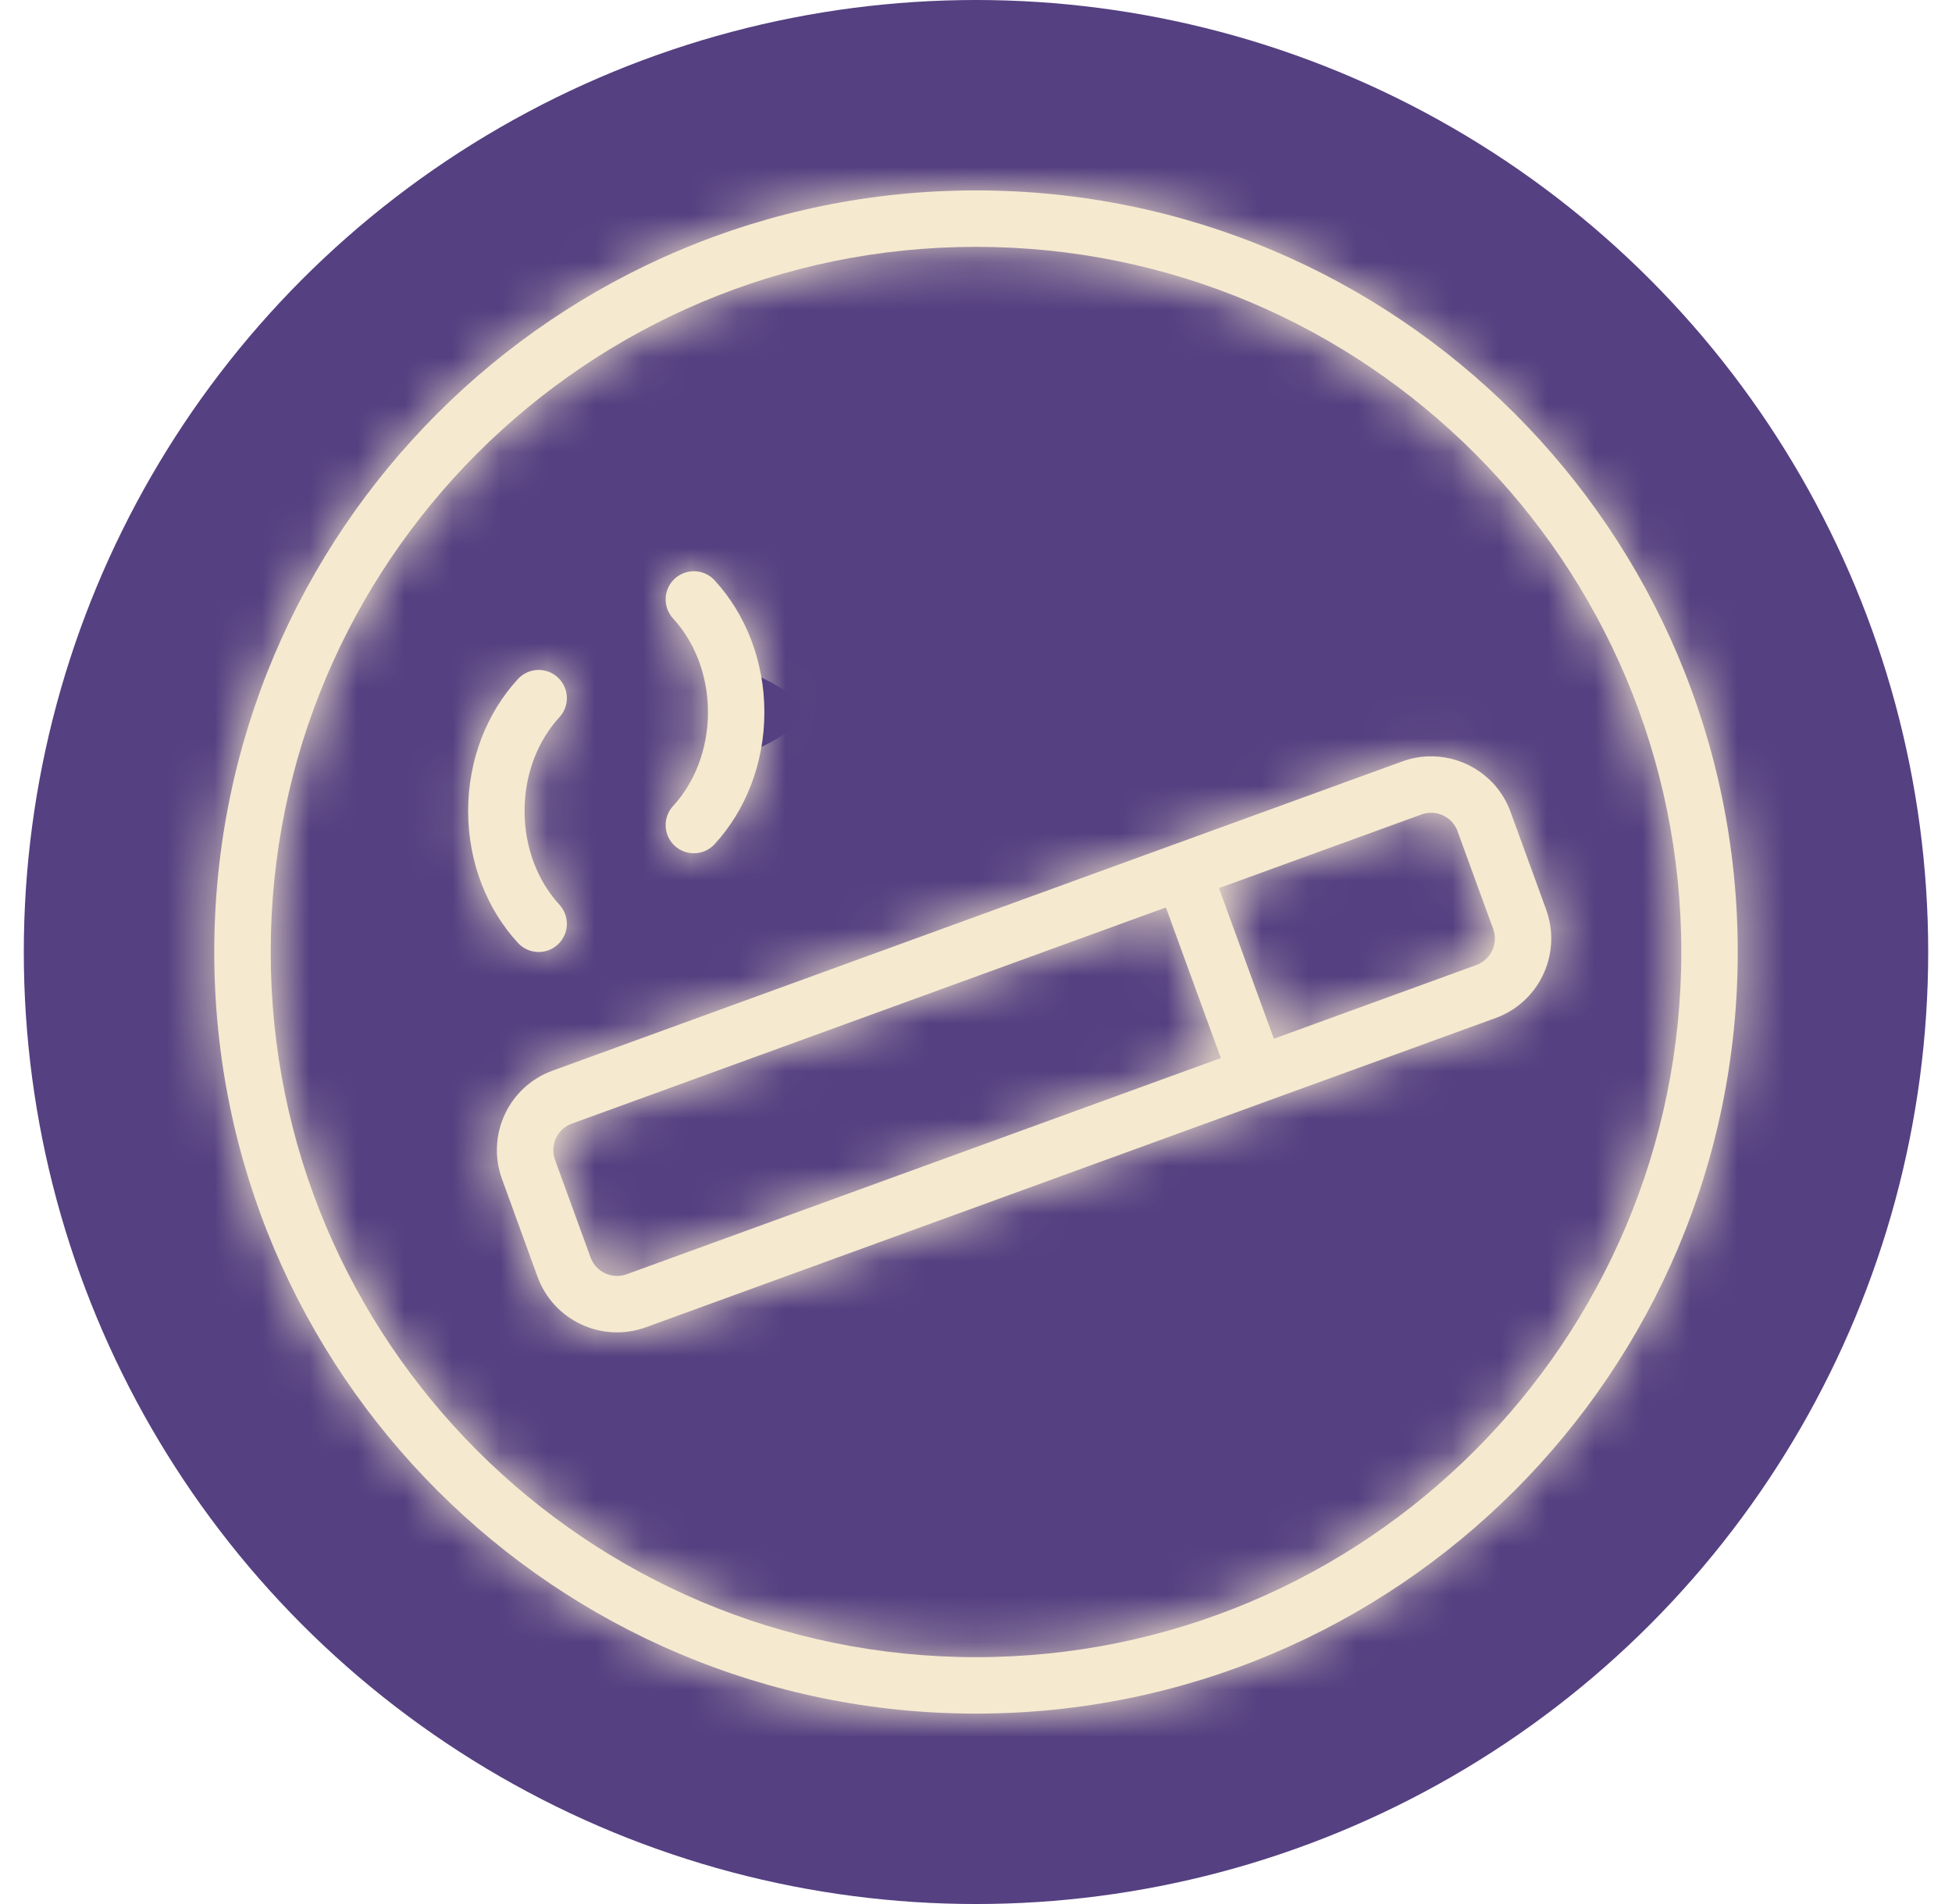
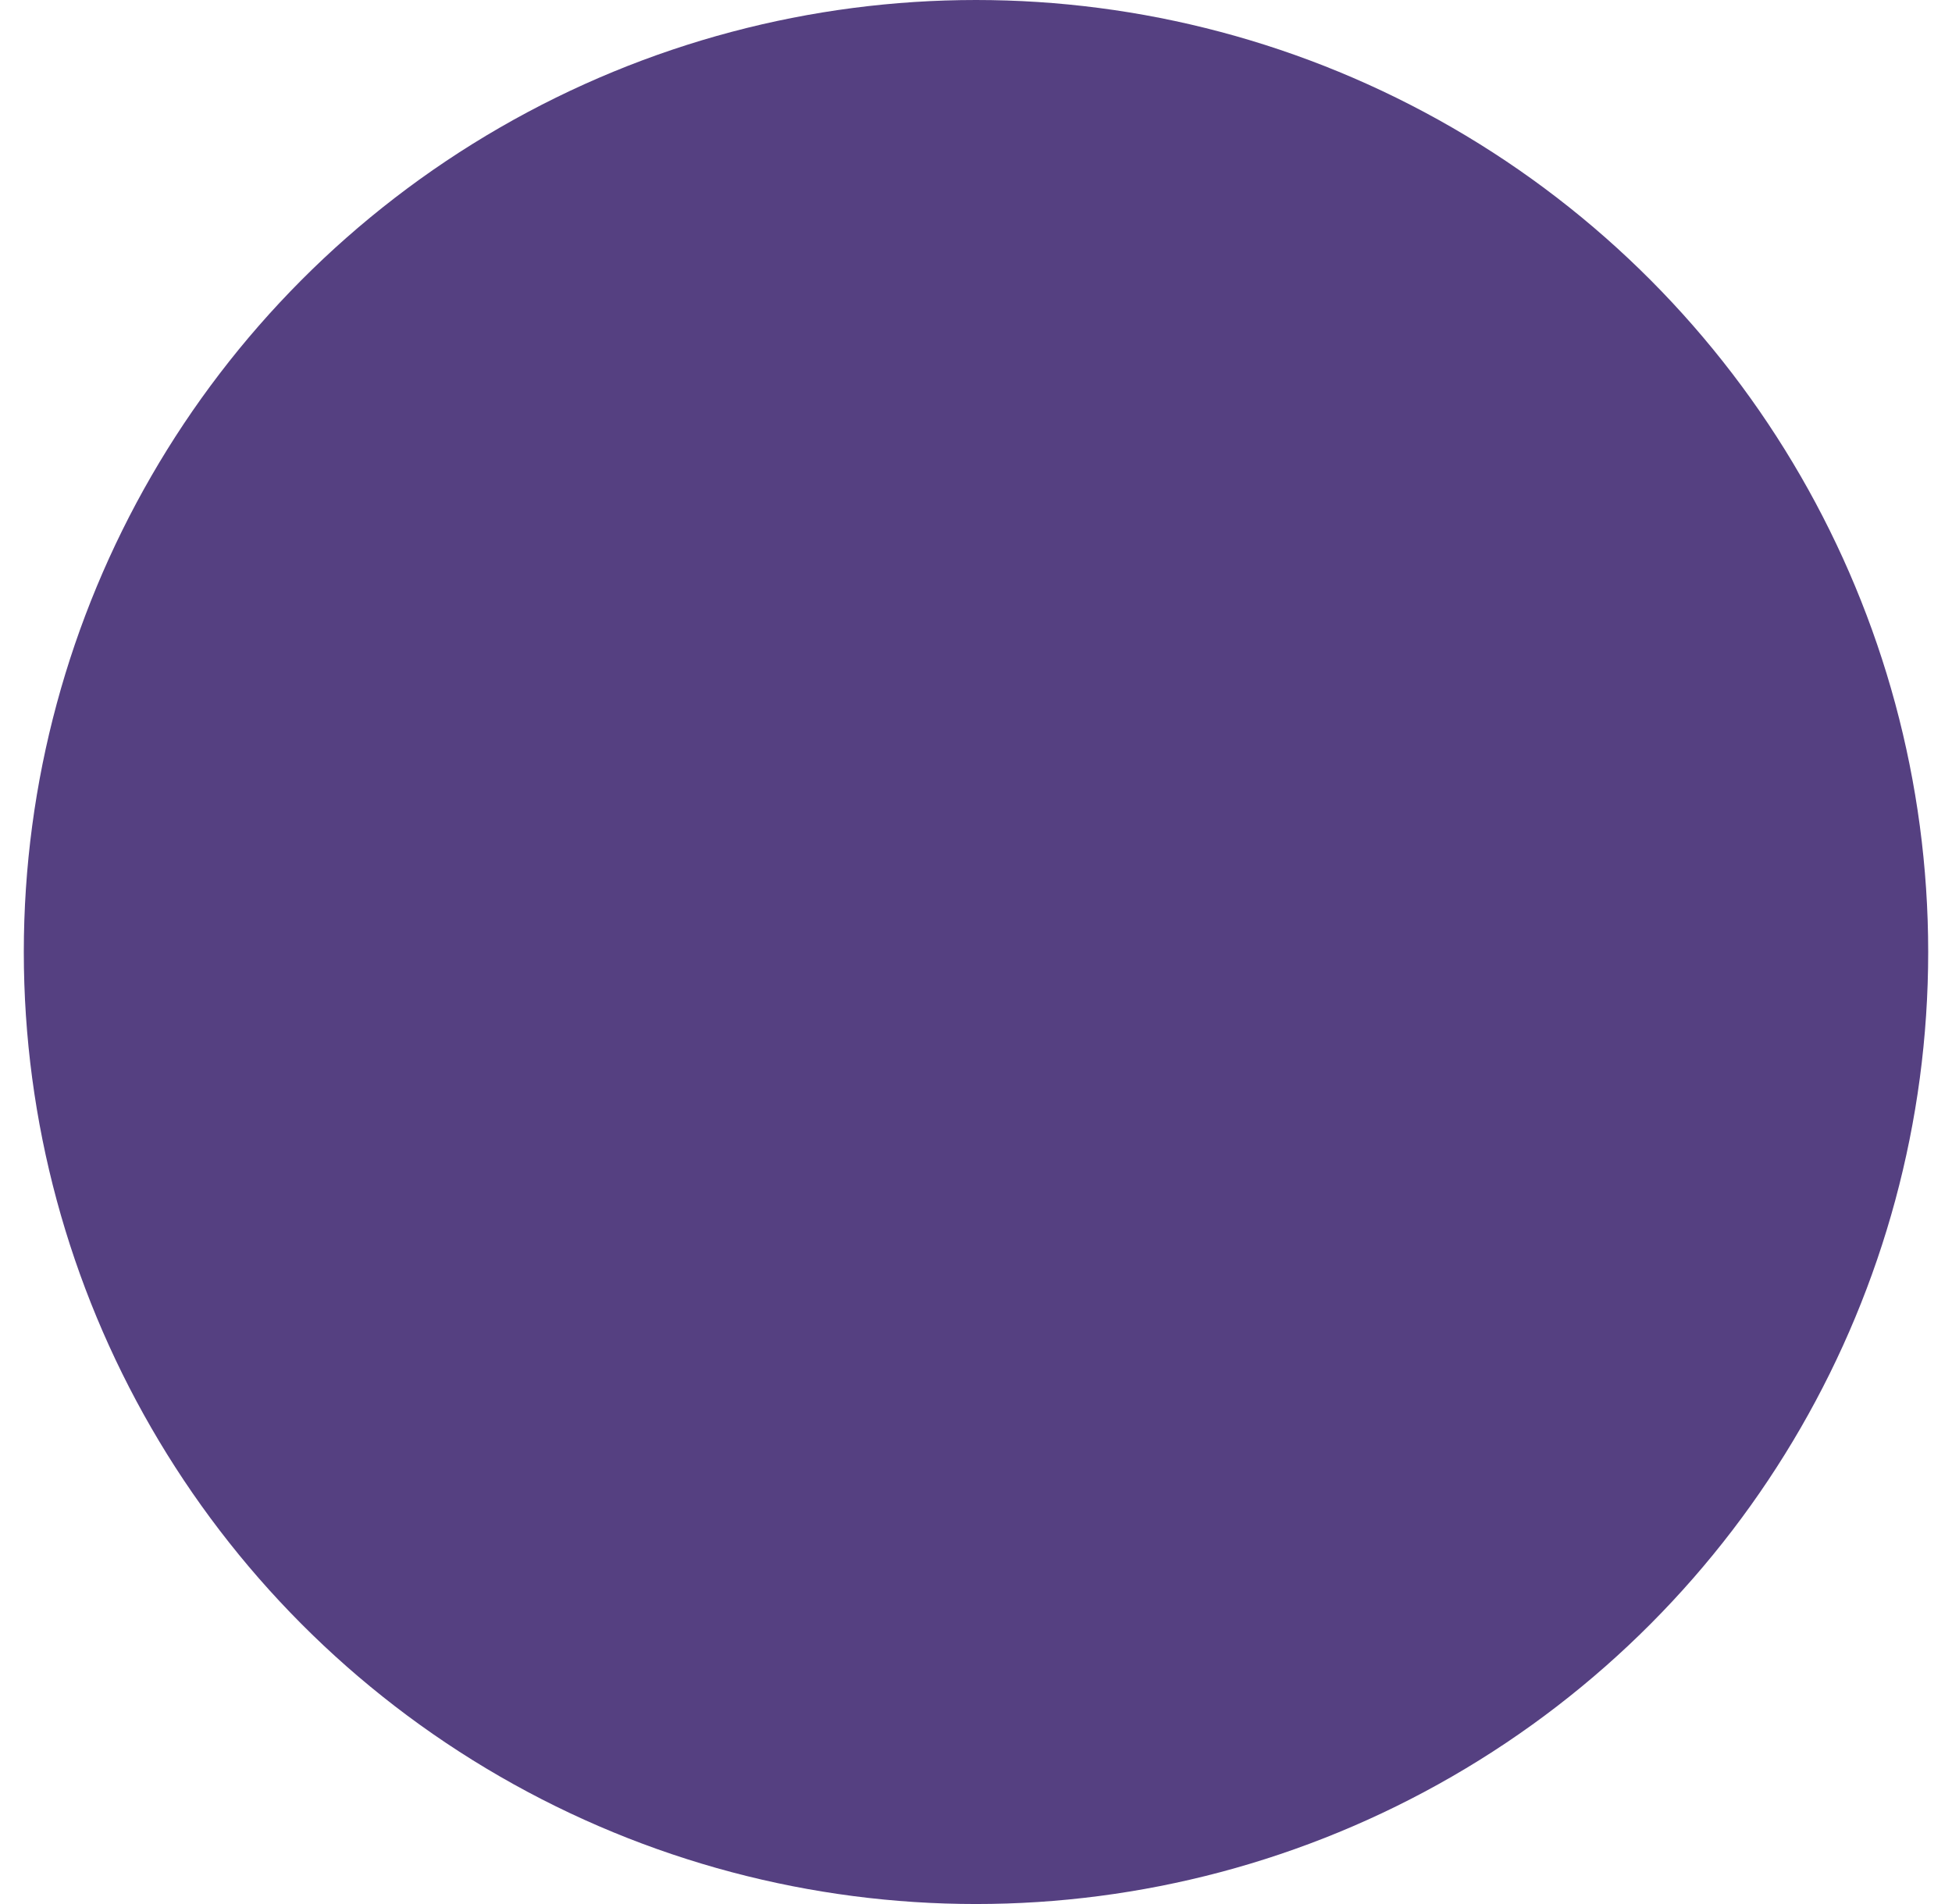
<svg xmlns="http://www.w3.org/2000/svg" width="41" height="40" viewBox="0 0 41 40" fill="none">
  <circle cx="20.5" cy="20" r="20" fill="#554081" />
  <mask id="path-2-inside-1_545_2846" fill="white">
-     <path fill-rule="evenodd" clip-rule="evenodd" d="M20.5 5.186C12.318 5.186 5.686 11.818 5.686 20C5.686 28.182 12.318 34.814 20.5 34.814C28.682 34.814 35.314 28.182 35.314 20C35.314 11.818 28.682 5.186 20.5 5.186ZM4.5 20C4.5 11.163 11.663 4 20.5 4C29.337 4 36.5 11.163 36.5 20C36.5 28.837 29.337 36 20.5 36C11.663 36 4.5 28.837 4.5 20ZM11.289 26.82C11.626 27.744 12.646 28.219 13.568 27.883L26.046 23.34L26.603 23.137L31.412 21.388C32.313 21.06 32.788 20.081 32.498 19.176C32.491 19.154 32.483 19.132 32.476 19.109L31.729 17.059C31.645 16.828 31.519 16.625 31.362 16.456C30.889 15.949 30.142 15.745 29.451 15.997L24.642 17.747L24.085 17.949L20.528 19.244L11.607 22.492C10.684 22.826 10.208 23.847 10.544 24.77L11.289 26.82ZM24.489 19.064L20.934 20.358L12.011 23.606C11.704 23.717 11.546 24.058 11.657 24.364L12.404 26.415C12.516 26.723 12.856 26.881 13.164 26.769L25.642 22.228L24.489 19.064ZM25.603 18.658L26.756 21.822L31.008 20.274C31.277 20.176 31.432 19.904 31.392 19.631C31.386 19.593 31.375 19.552 31.362 19.514L30.615 17.465C30.608 17.442 30.598 17.419 30.587 17.398C30.454 17.135 30.141 17.007 29.857 17.111L25.603 18.658ZM14.172 12.157C13.932 12.378 13.916 12.752 14.138 12.994C14.581 13.475 14.87 14.173 14.87 14.963C14.87 15.752 14.581 16.45 14.138 16.932C13.916 17.173 13.932 17.548 14.172 17.769C14.414 17.991 14.789 17.975 15.009 17.735C15.661 17.026 16.055 16.04 16.055 14.963C16.055 13.886 15.661 12.899 15.009 12.191C14.789 11.951 14.414 11.935 14.172 12.157ZM11.75 15.068C11.972 14.826 11.956 14.452 11.716 14.231C11.475 14.009 11.1 14.025 10.879 14.265C10.227 14.973 9.833 15.96 9.833 17.037C9.833 18.114 10.227 19.101 10.879 19.809C11.1 20.049 11.475 20.065 11.716 19.843C11.956 19.622 11.972 19.247 11.75 19.006C11.307 18.524 11.018 17.826 11.018 17.037C11.018 16.247 11.307 15.549 11.75 15.068Z" />
-   </mask>
-   <path fill-rule="evenodd" clip-rule="evenodd" d="M20.5 5.186C12.318 5.186 5.686 11.818 5.686 20C5.686 28.182 12.318 34.814 20.5 34.814C28.682 34.814 35.314 28.182 35.314 20C35.314 11.818 28.682 5.186 20.5 5.186ZM4.5 20C4.5 11.163 11.663 4 20.5 4C29.337 4 36.5 11.163 36.5 20C36.5 28.837 29.337 36 20.5 36C11.663 36 4.5 28.837 4.5 20ZM11.289 26.82C11.626 27.744 12.646 28.219 13.568 27.883L26.046 23.34L26.603 23.137L31.412 21.388C32.313 21.06 32.788 20.081 32.498 19.176C32.491 19.154 32.483 19.132 32.476 19.109L31.729 17.059C31.645 16.828 31.519 16.625 31.362 16.456C30.889 15.949 30.142 15.745 29.451 15.997L24.642 17.747L24.085 17.949L20.528 19.244L11.607 22.492C10.684 22.826 10.208 23.847 10.544 24.77L11.289 26.82ZM24.489 19.064L20.934 20.358L12.011 23.606C11.704 23.717 11.546 24.058 11.657 24.364L12.404 26.415C12.516 26.723 12.856 26.881 13.164 26.769L25.642 22.228L24.489 19.064ZM25.603 18.658L26.756 21.822L31.008 20.274C31.277 20.176 31.432 19.904 31.392 19.631C31.386 19.593 31.375 19.552 31.362 19.514L30.615 17.465C30.608 17.442 30.598 17.419 30.587 17.398C30.454 17.135 30.141 17.007 29.857 17.111L25.603 18.658ZM14.172 12.157C13.932 12.378 13.916 12.752 14.138 12.994C14.581 13.475 14.87 14.173 14.87 14.963C14.87 15.752 14.581 16.45 14.138 16.932C13.916 17.173 13.932 17.548 14.172 17.769C14.414 17.991 14.789 17.975 15.009 17.735C15.661 17.026 16.055 16.04 16.055 14.963C16.055 13.886 15.661 12.899 15.009 12.191C14.789 11.951 14.414 11.935 14.172 12.157ZM11.75 15.068C11.972 14.826 11.956 14.452 11.716 14.231C11.475 14.009 11.1 14.025 10.879 14.265C10.227 14.973 9.833 15.96 9.833 17.037C9.833 18.114 10.227 19.101 10.879 19.809C11.1 20.049 11.475 20.065 11.716 19.843C11.956 19.622 11.972 19.247 11.75 19.006C11.307 18.524 11.018 17.826 11.018 17.037C11.018 16.247 11.307 15.549 11.75 15.068Z" fill="#F5E9CF" />
-   <path d="M11.289 26.82L7.53 28.187L7.531 28.19L11.289 26.82ZM13.568 27.883L12.2 24.124L12.197 24.125L13.568 27.883ZM26.046 23.34L27.414 27.099L27.416 27.099L26.046 23.34ZM26.603 23.137L25.236 19.378L25.234 19.379L26.603 23.137ZM31.412 21.388L30.046 17.628L30.044 17.629L31.412 21.388ZM32.498 19.176L36.307 17.954L36.3 17.933L36.293 17.911L32.498 19.176ZM32.476 19.109L36.271 17.844L36.253 17.792L36.234 17.741L32.476 19.109ZM31.729 17.059L35.488 15.69L35.486 15.686L31.729 17.059ZM31.362 16.456L34.291 13.732L34.287 13.728L31.362 16.456ZM29.451 15.997L30.818 19.756L30.819 19.756L29.451 15.997ZM24.642 17.747L23.274 13.988L23.272 13.988L24.642 17.747ZM24.085 17.949L25.453 21.708L25.454 21.708L24.085 17.949ZM20.528 19.244L21.896 23.003L21.896 23.003L20.528 19.244ZM11.607 22.492L12.97 26.252L12.975 26.25L11.607 22.492ZM10.544 24.77L14.304 23.404L14.303 23.401L10.544 24.77ZM24.489 19.064L28.248 17.695L26.879 13.936L23.121 15.305L24.489 19.064ZM20.934 20.358L22.302 24.117L22.303 24.117L20.934 20.358ZM12.011 23.606L13.374 27.367L13.379 27.365L12.011 23.606ZM11.657 24.364L7.896 25.727L7.899 25.733L11.657 24.364ZM12.404 26.415L8.645 27.783L8.647 27.787L12.404 26.415ZM13.164 26.769L11.796 23.01L11.791 23.012L13.164 26.769ZM25.642 22.228L27.01 25.987L30.77 24.619L29.4 20.859L25.642 22.228ZM25.603 18.658L24.236 14.899L20.475 16.266L21.845 20.027L25.603 18.658ZM26.756 21.822L22.998 23.191L24.366 26.949L28.125 25.581L26.756 21.822ZM31.008 20.274L29.644 16.514L29.639 16.515L31.008 20.274ZM31.392 19.631L35.349 19.05L35.347 19.037L35.345 19.023L31.392 19.631ZM31.362 19.514L35.142 18.206L35.131 18.175L35.12 18.144L31.362 19.514ZM30.615 17.465L26.797 18.658L26.825 18.747L26.857 18.835L30.615 17.465ZM30.587 17.398L34.165 15.61L34.161 15.602L34.157 15.594L30.587 17.398ZM29.857 17.111L31.224 20.87L31.227 20.869L29.857 17.111ZM14.172 12.157L16.88 15.101L16.881 15.1L14.172 12.157ZM14.138 12.994L17.082 10.286L17.082 10.285L14.138 12.994ZM14.138 16.932L17.082 19.64L17.082 19.64L14.138 16.932ZM14.172 17.769L16.881 14.825L16.88 14.825L14.172 17.769ZM15.009 17.735L12.066 15.025L12.065 15.027L15.009 17.735ZM15.009 12.191L12.065 14.899L12.066 14.9L15.009 12.191ZM11.75 15.068L8.807 12.359L8.806 12.36L11.75 15.068ZM11.716 14.231L9.007 17.174L9.008 17.175L11.716 14.231ZM10.879 14.265L13.822 16.974L13.823 16.973L10.879 14.265ZM10.879 19.809L13.823 17.101L13.822 17.1L10.879 19.809ZM11.716 19.843L9.008 16.899L9.007 16.899L11.716 19.843ZM11.75 19.006L8.806 21.714L8.807 21.714L11.75 19.006ZM20.5 5.186V1.186C10.109 1.186 1.686 9.609 1.686 20H5.686H9.686C9.686 14.027 14.527 9.186 20.5 9.186V5.186ZM5.686 20H1.686C1.686 30.391 10.109 38.814 20.5 38.814V34.814V30.814C14.527 30.814 9.686 25.973 9.686 20H5.686ZM20.5 34.814V38.814C30.891 38.814 39.314 30.391 39.314 20H35.314H31.314C31.314 25.973 26.473 30.814 20.5 30.814V34.814ZM35.314 20H39.314C39.314 9.609 30.891 1.186 20.5 1.186V5.186V9.186C26.473 9.186 31.314 14.027 31.314 20H35.314ZM4.5 20H8.5C8.5 13.372 13.872 8 20.5 8V4V0C9.454 0 0.5 8.954 0.5 20H4.5ZM20.5 4V8C27.128 8 32.5 13.372 32.5 20H36.5H40.5C40.5 8.954 31.546 0 20.5 0V4ZM36.5 20H32.5C32.5 26.628 27.128 32 20.5 32V36V40C31.546 40 40.5 31.046 40.5 20H36.5ZM20.5 36V32C13.872 32 8.5 26.628 8.5 20H4.5H0.5C0.5 31.046 9.454 40 20.5 40V36ZM11.289 26.82L7.531 28.19C8.623 31.186 11.939 32.735 14.939 31.64L13.568 27.883L12.197 24.125C13.354 23.703 14.629 24.301 15.048 25.451L11.289 26.82ZM13.568 27.883L14.936 31.641L27.414 27.099L26.046 23.34L24.678 19.582L12.2 24.124L13.568 27.883ZM26.046 23.34L27.416 27.099L27.973 26.896L26.603 23.137L25.234 19.379L24.677 19.582L26.046 23.34ZM26.603 23.137L27.971 26.896L32.78 25.147L31.412 21.388L30.044 17.629L25.236 19.378L26.603 23.137ZM31.412 21.388L32.779 25.147C35.705 24.083 37.252 20.901 36.307 17.954L32.498 19.176L28.689 20.398C28.325 19.262 28.921 18.038 30.046 17.628L31.412 21.388ZM32.498 19.176L36.293 17.911C36.285 17.889 36.278 17.866 36.271 17.844L32.476 19.109L28.681 20.374C28.689 20.397 28.696 20.419 28.703 20.441L32.498 19.176ZM32.476 19.109L36.234 17.741L35.488 15.69L31.729 17.059L27.971 18.428L28.717 20.478L32.476 19.109ZM31.729 17.059L35.486 15.686C35.219 14.956 34.813 14.293 34.291 13.732L31.362 16.456L28.432 19.18C28.225 18.957 28.07 18.7 27.972 18.432L31.729 17.059ZM31.362 16.456L34.287 13.728C32.76 12.091 30.337 11.417 28.082 12.238L29.451 15.997L30.819 19.756C29.948 20.073 29.018 19.808 28.437 19.184L31.362 16.456ZM29.451 15.997L28.083 12.238L23.274 13.988L24.642 17.747L26.009 21.505L30.818 19.756L29.451 15.997ZM24.642 17.747L23.272 13.988L22.715 14.191L24.085 17.949L25.454 21.708L26.011 21.505L24.642 17.747ZM24.085 17.949L22.716 14.191L19.159 15.486L20.528 19.244L21.896 23.003L25.453 21.708L24.085 17.949ZM20.528 19.244L19.16 15.486L10.238 18.733L11.607 22.492L12.975 26.25L21.896 23.003L20.528 19.244ZM11.607 22.492L10.242 18.731C7.237 19.822 5.694 23.143 6.786 26.139L10.544 24.77L14.303 23.401C14.722 24.552 14.13 25.831 12.97 26.252L11.607 22.492ZM10.544 24.77L6.785 26.136L7.53 28.187L11.289 26.82L15.049 25.454L14.304 23.404L10.544 24.77ZM24.489 19.064L23.121 15.305L19.565 16.6L20.934 20.358L22.303 24.117L25.858 22.822L24.489 19.064ZM20.934 20.358L19.566 16.6L10.643 19.847L12.011 23.606L13.379 27.365L22.302 24.117L20.934 20.358ZM12.011 23.606L10.649 19.845C8.255 20.712 7.036 23.354 7.896 25.727L11.657 24.364L15.418 23.002C16.056 24.762 15.154 26.721 13.374 27.367L12.011 23.606ZM11.657 24.364L7.899 25.733L8.645 27.783L12.404 26.415L16.162 25.046L15.416 22.996L11.657 24.364ZM12.404 26.415L8.647 27.787C9.514 30.162 12.145 31.4 14.537 30.526L13.164 26.769L11.791 23.012C13.567 22.363 15.518 23.284 16.161 25.042L12.404 26.415ZM13.164 26.769L14.532 30.528L27.01 25.987L25.642 22.228L24.274 18.469L11.796 23.01L13.164 26.769ZM25.642 22.228L29.4 20.859L28.248 17.695L24.489 19.064L20.731 20.433L21.884 23.597L25.642 22.228ZM25.603 18.658L21.845 20.027L22.998 23.191L26.756 21.822L30.515 20.453L29.362 17.289L25.603 18.658ZM26.756 21.822L28.125 25.581L32.376 24.033L31.008 20.274L29.639 16.515L25.387 18.064L26.756 21.822ZM31.008 20.274L32.371 24.034C34.475 23.271 35.657 21.151 35.349 19.05L31.392 19.631L27.434 20.212C27.206 18.656 28.08 17.081 29.644 16.514L31.008 20.274ZM31.392 19.631L35.345 19.023C35.297 18.713 35.222 18.438 35.142 18.206L31.362 19.514L27.582 20.823C27.528 20.667 27.474 20.472 27.438 20.239L31.392 19.631ZM31.362 19.514L35.12 18.144L34.373 16.096L30.615 17.465L26.857 18.835L27.604 20.884L31.362 19.514ZM30.615 17.465L34.433 16.272C34.327 15.934 34.2 15.68 34.165 15.61L30.587 17.398L27.009 19.187C26.995 19.159 26.888 18.95 26.797 18.658L30.615 17.465ZM30.587 17.398L34.157 15.594C33.115 13.534 30.688 12.551 28.487 13.353L29.857 17.111L31.227 20.869C29.594 21.464 27.792 20.735 27.017 19.203L30.587 17.398ZM29.857 17.111L28.49 13.352L24.236 14.899L25.603 18.658L26.97 22.417L31.224 20.87L29.857 17.111ZM14.172 12.157L11.464 9.213C9.598 10.93 9.477 13.836 11.195 15.703L14.138 12.994L17.082 10.285C18.355 11.669 18.267 13.825 16.88 15.101L14.172 12.157ZM14.138 12.994L11.195 15.702C10.934 15.419 10.87 15.14 10.87 14.963H14.87H18.87C18.87 13.206 18.229 11.532 17.082 10.286L14.138 12.994ZM14.87 14.963H10.87C10.87 14.786 10.934 14.507 11.195 14.223L14.138 16.932L17.082 19.64C18.229 18.394 18.87 16.719 18.87 14.963H14.87ZM14.138 16.932L11.195 14.223C9.477 16.09 9.598 18.996 11.465 20.713L14.172 17.769L16.88 14.825C18.267 16.1 18.355 18.256 17.082 19.64L14.138 16.932ZM14.172 17.769L11.464 20.712C13.331 22.43 16.236 22.309 17.953 20.442L15.009 17.735L12.065 15.027C13.341 13.64 15.497 13.552 16.881 14.825L14.172 17.769ZM15.009 17.735L17.952 20.444C19.308 18.971 20.055 17.008 20.055 14.963H16.055H12.055C12.055 15.013 12.046 15.044 12.041 15.056C12.036 15.069 12.038 15.056 12.066 15.025L15.009 17.735ZM16.055 14.963H20.055C20.055 12.918 19.308 10.954 17.952 9.482L15.009 12.191L12.066 14.9C12.038 14.87 12.036 14.856 12.041 14.87C12.046 14.882 12.055 14.912 12.055 14.963H16.055ZM15.009 12.191L17.953 9.483C16.236 7.616 13.33 7.496 11.464 9.214L14.172 12.157L16.881 15.1C15.497 16.373 13.341 16.286 12.065 14.899L15.009 12.191ZM11.75 15.068L14.694 17.777C16.411 15.91 16.291 13.004 14.424 11.287L11.716 14.231L9.008 17.175C7.621 15.899 7.533 13.743 8.807 12.359L11.75 15.068ZM11.716 14.231L14.425 11.288C12.558 9.57 9.652 9.69 7.935 11.557L10.879 14.265L13.823 16.973C12.548 18.36 10.391 18.448 9.007 17.174L11.716 14.231ZM10.879 14.265L7.936 11.556C6.581 13.028 5.833 14.992 5.833 17.037H9.833H13.833C13.833 16.986 13.842 16.956 13.847 16.944C13.852 16.93 13.85 16.944 13.822 16.974L10.879 14.265ZM9.833 17.037H5.833C5.833 19.082 6.581 21.046 7.936 22.518L10.879 19.809L13.822 17.1C13.85 17.13 13.852 17.144 13.847 17.13C13.842 17.118 13.833 17.087 13.833 17.037H9.833ZM10.879 19.809L7.935 22.517C9.652 24.383 12.558 24.504 14.425 22.786L11.716 19.843L9.007 16.899C10.391 15.626 12.548 15.714 13.823 17.101L10.879 19.809ZM11.716 19.843L14.424 22.787C16.291 21.07 16.411 18.164 14.694 16.297L11.75 19.006L8.807 21.714C7.533 20.331 7.621 18.174 9.008 16.899L11.716 19.843ZM11.75 19.006L14.694 16.297C14.954 16.581 15.018 16.86 15.018 17.037H11.018H7.018C7.018 18.793 7.66 20.468 8.806 21.714L11.75 19.006ZM11.018 17.037H15.018C15.018 17.214 14.954 17.493 14.694 17.776L11.75 15.068L8.806 12.36C7.66 13.606 7.018 15.28 7.018 17.037H11.018Z" fill="#F5E9CF" mask="url(#path-2-inside-1_545_2846)" />
+     </mask>
</svg>